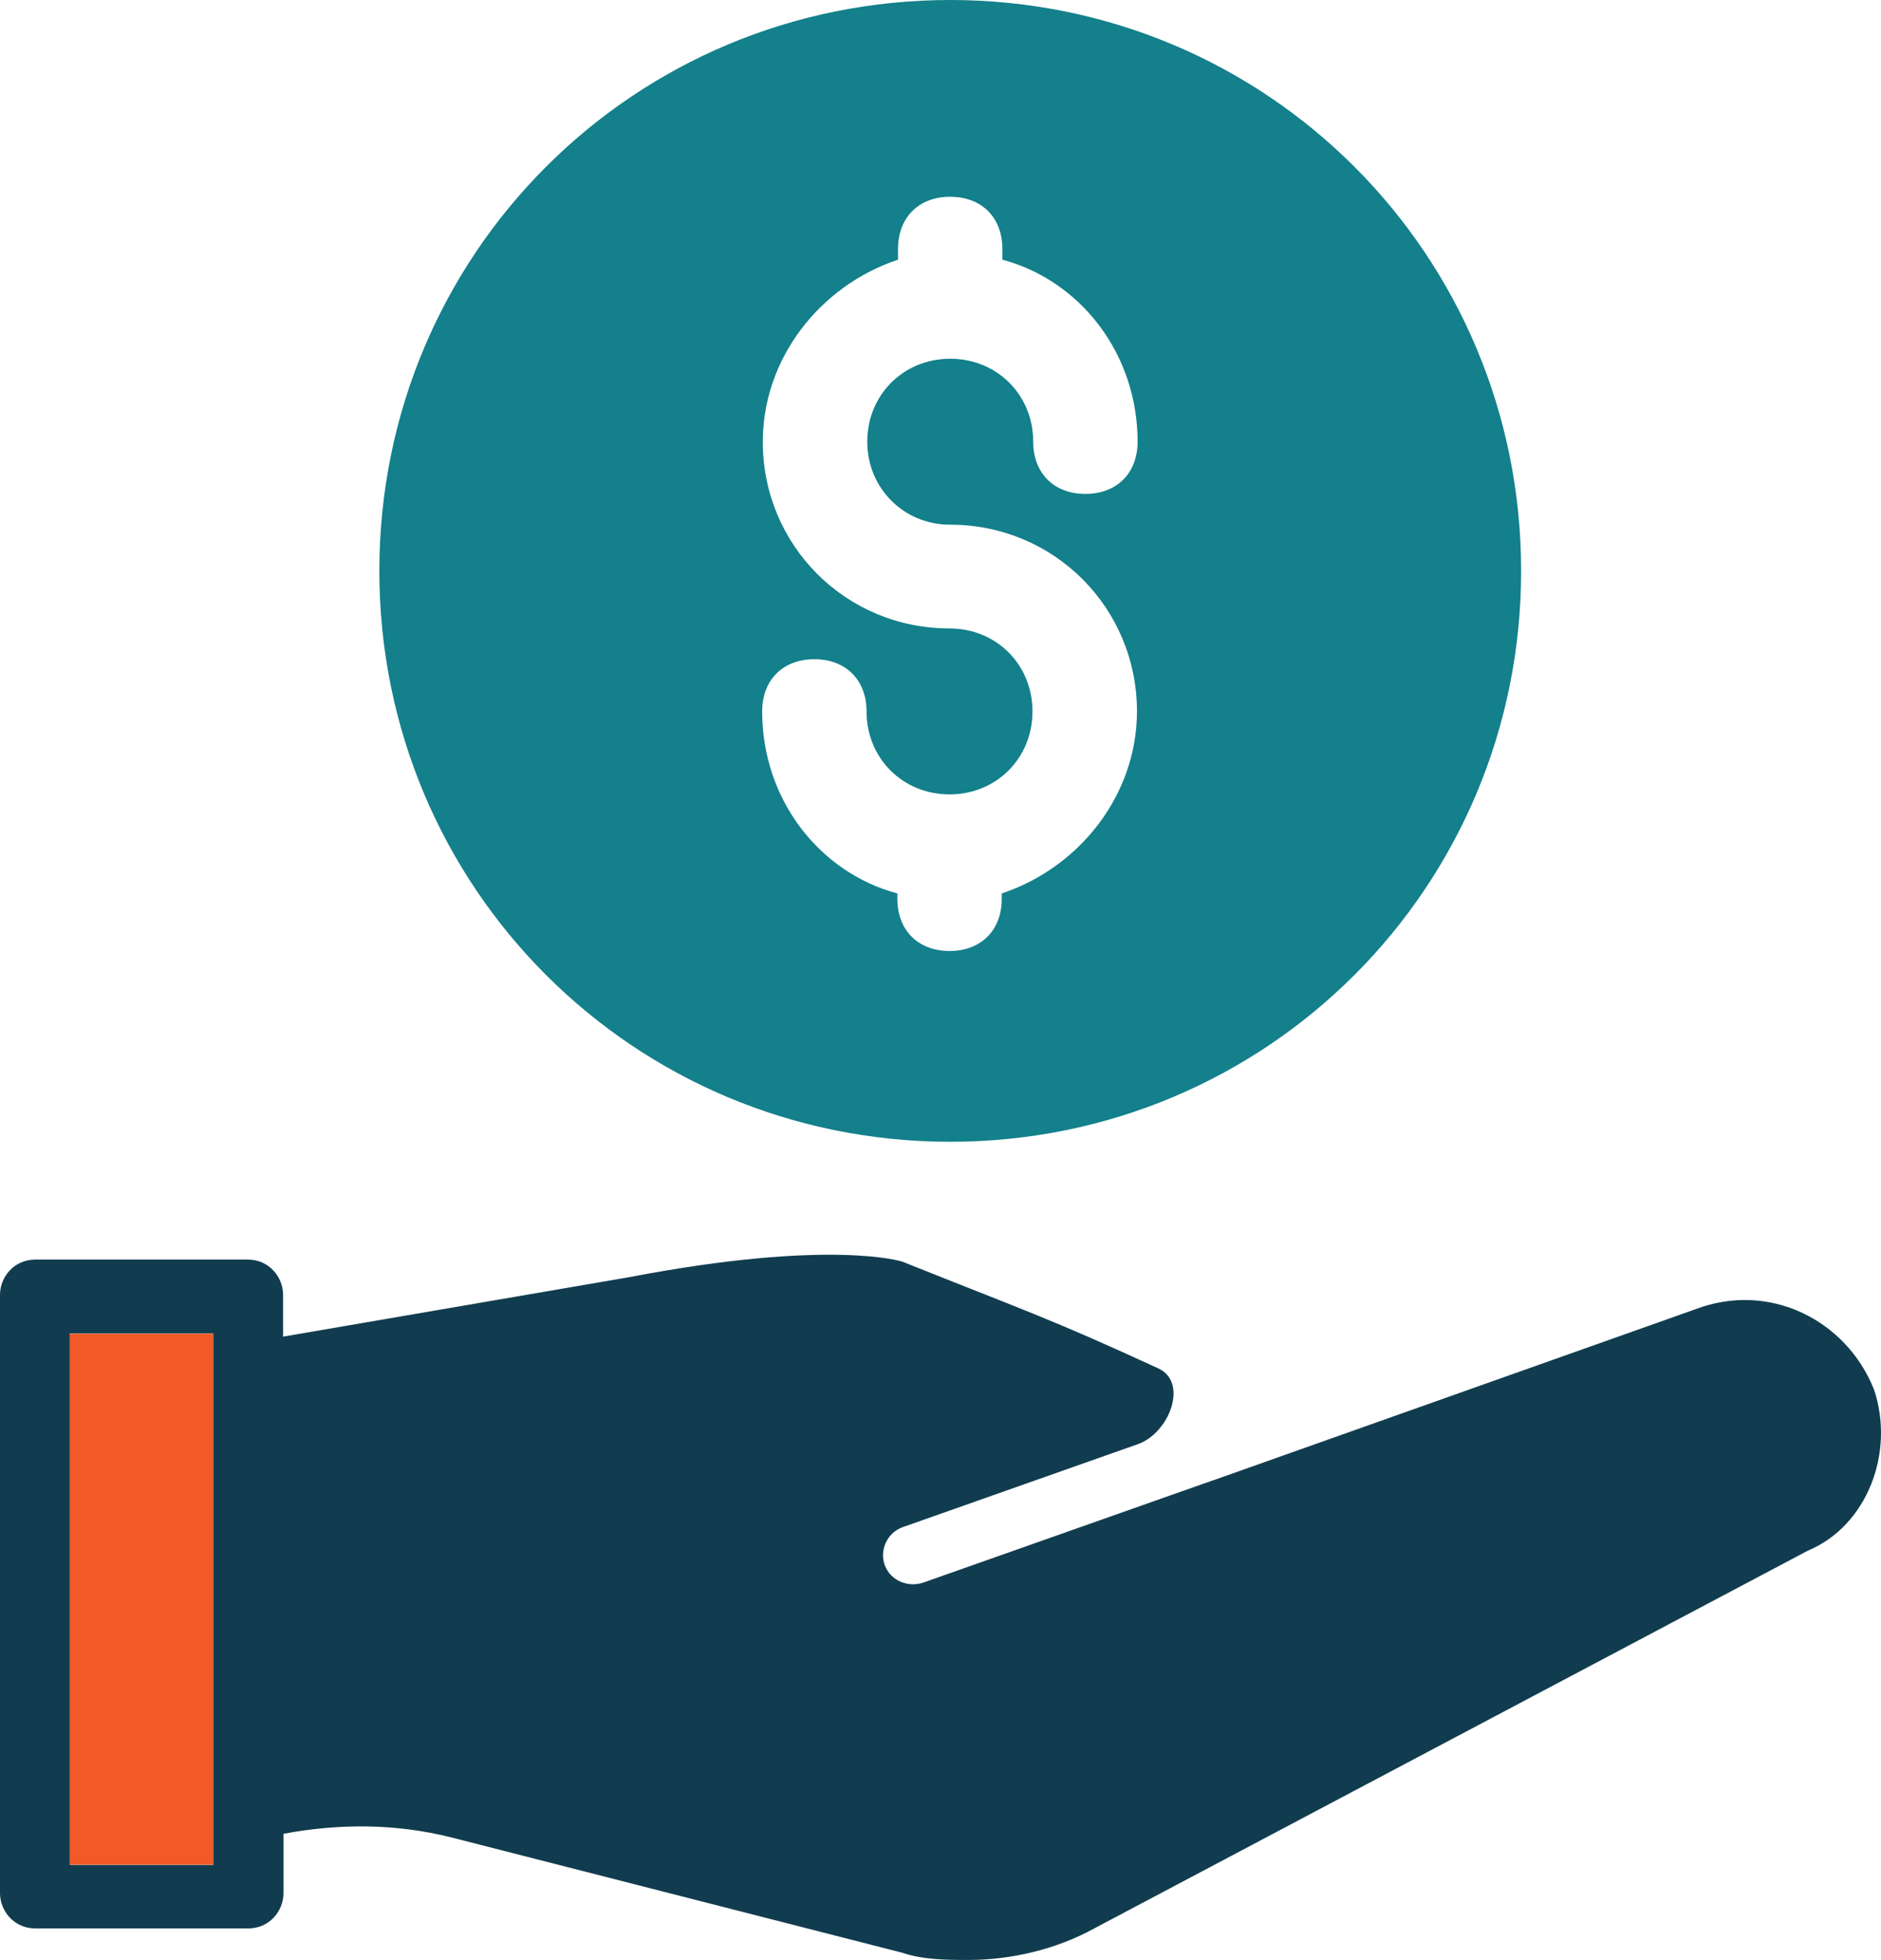
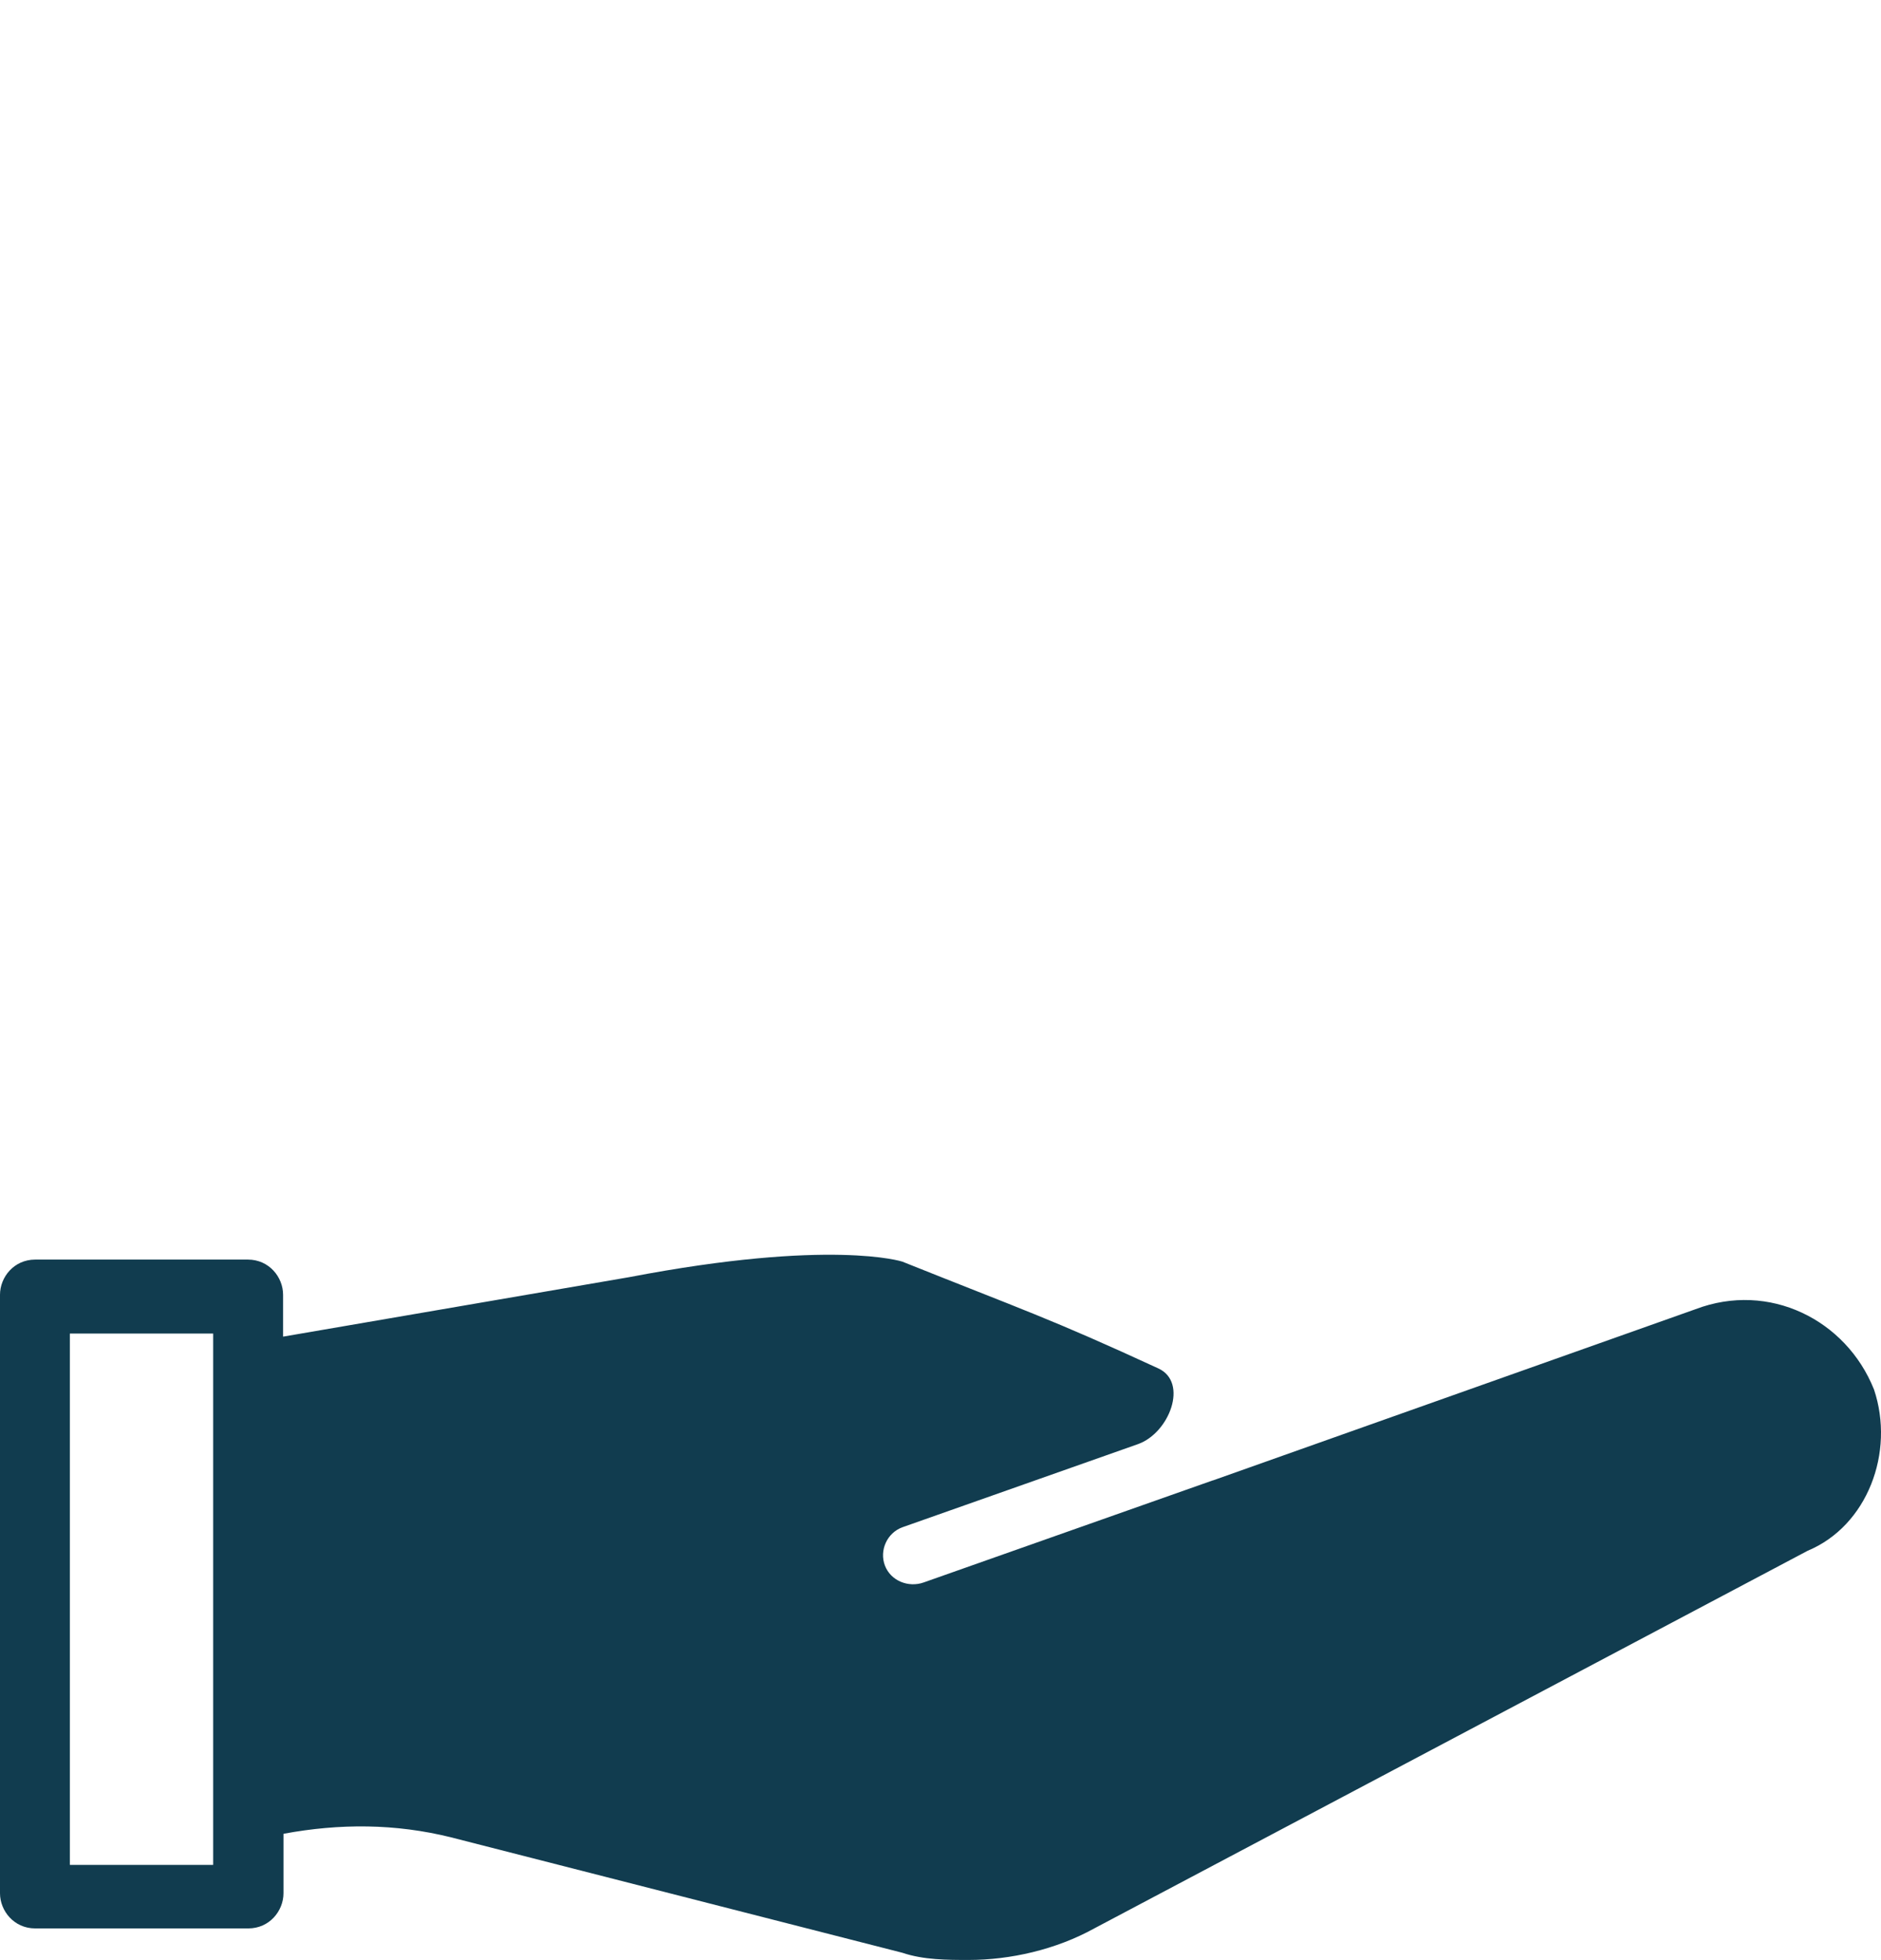
<svg xmlns="http://www.w3.org/2000/svg" id="Layer_1" data-name="Layer 1" viewBox="0 0 417.36 434.89">
  <defs>
    <style>
      .cls-1 {
        fill: #13808b;
      }

      .cls-2 {
        fill: #f15a27;
      }

      .cls-3 {
        fill: #113c4f;
      }
    </style>
  </defs>
  <path class="cls-3" d="M415.8,308.29h0c-6.2-15.5-23.3-24-39.6-17.8l-107.1,38s0-.02,0-.02l-64.16,22.65c-3.4,1.2-7.3-.37-8.59-3.74s.47-7.3,3.94-8.53l52.19-18.42c6.98-2.46,11.26-13.7,4.54-16.8-24.17-11.15-29.88-12.91-56.82-23.7,0,0-15.76-5.14-60.59,3.45h0s-76.76,13.19-76.76,13.19c-.02,0-.04-.01-.04-.03v-9.26c0-3.9-3.1-7.8-7.8-7.8H7.8c-4.7,0-7.8,3.9-7.8,7.8v132.8c0,3.9,3.1,7.8,7.8,7.8h47.3c4.7,0,7.8-3.9,7.8-7.8v-13.17s.01-.03.03-.03c12.39-2.3,24.78-2.29,37.17.8l100.1,25.6c4.7,1.6,10.1,1.6,14.7,1.6,9.3,0,19.4-2.3,27.9-7l158.3-83.8h0c13.2-5.5,19.4-21.8,14.7-35.8ZM47.27,413.79H15.53s-.03-.01-.03-.03v-117.84s.01-.03.03-.03h31.74s.03.01.03.03v117.84s-.01.03-.03.03Z" />
-   <path class="cls-1" d="M210.84,0c-70.24,0-126.67,56.43-126.67,126.67s56.43,126.67,126.67,126.67,126.67-56.43,126.67-126.67S281.08,0,210.84,0ZM210.84,116.42c23.02,0,41.43,18.41,41.43,41.43,0,18.41-12.62,34.6-30,40.39v1.19c0,6.98-4.6,11.58-11.58,11.58s-11.58-4.6-11.58-11.58v-1.19c-17.23-4.6-30-20.79-30-40.39,0-6.98,4.6-11.58,11.58-11.58s11.58,4.6,11.58,11.58c0,10.39,8.02,18.41,18.41,18.41s18.41-8.02,18.41-18.41-8.02-18.41-18.41-18.41c-23.02,0-41.43-18.41-41.43-41.43,0-18.41,12.62-34.6,30-40.39v-2.38c0-6.98,4.6-11.58,11.58-11.58s11.58,4.6,11.58,11.58v2.38c17.23,4.6,30,20.79,30,40.39,0,6.98-4.6,11.58-11.58,11.58s-11.58-4.6-11.58-11.58c0-10.39-8.02-18.41-18.41-18.41s-18.41,8.02-18.41,18.41c0,10.25,8.02,18.41,18.41,18.41h0Z" />
-   <rect class="cls-2" x="15.5" y="295.92" width="31.8" height="117.84" />
</svg>